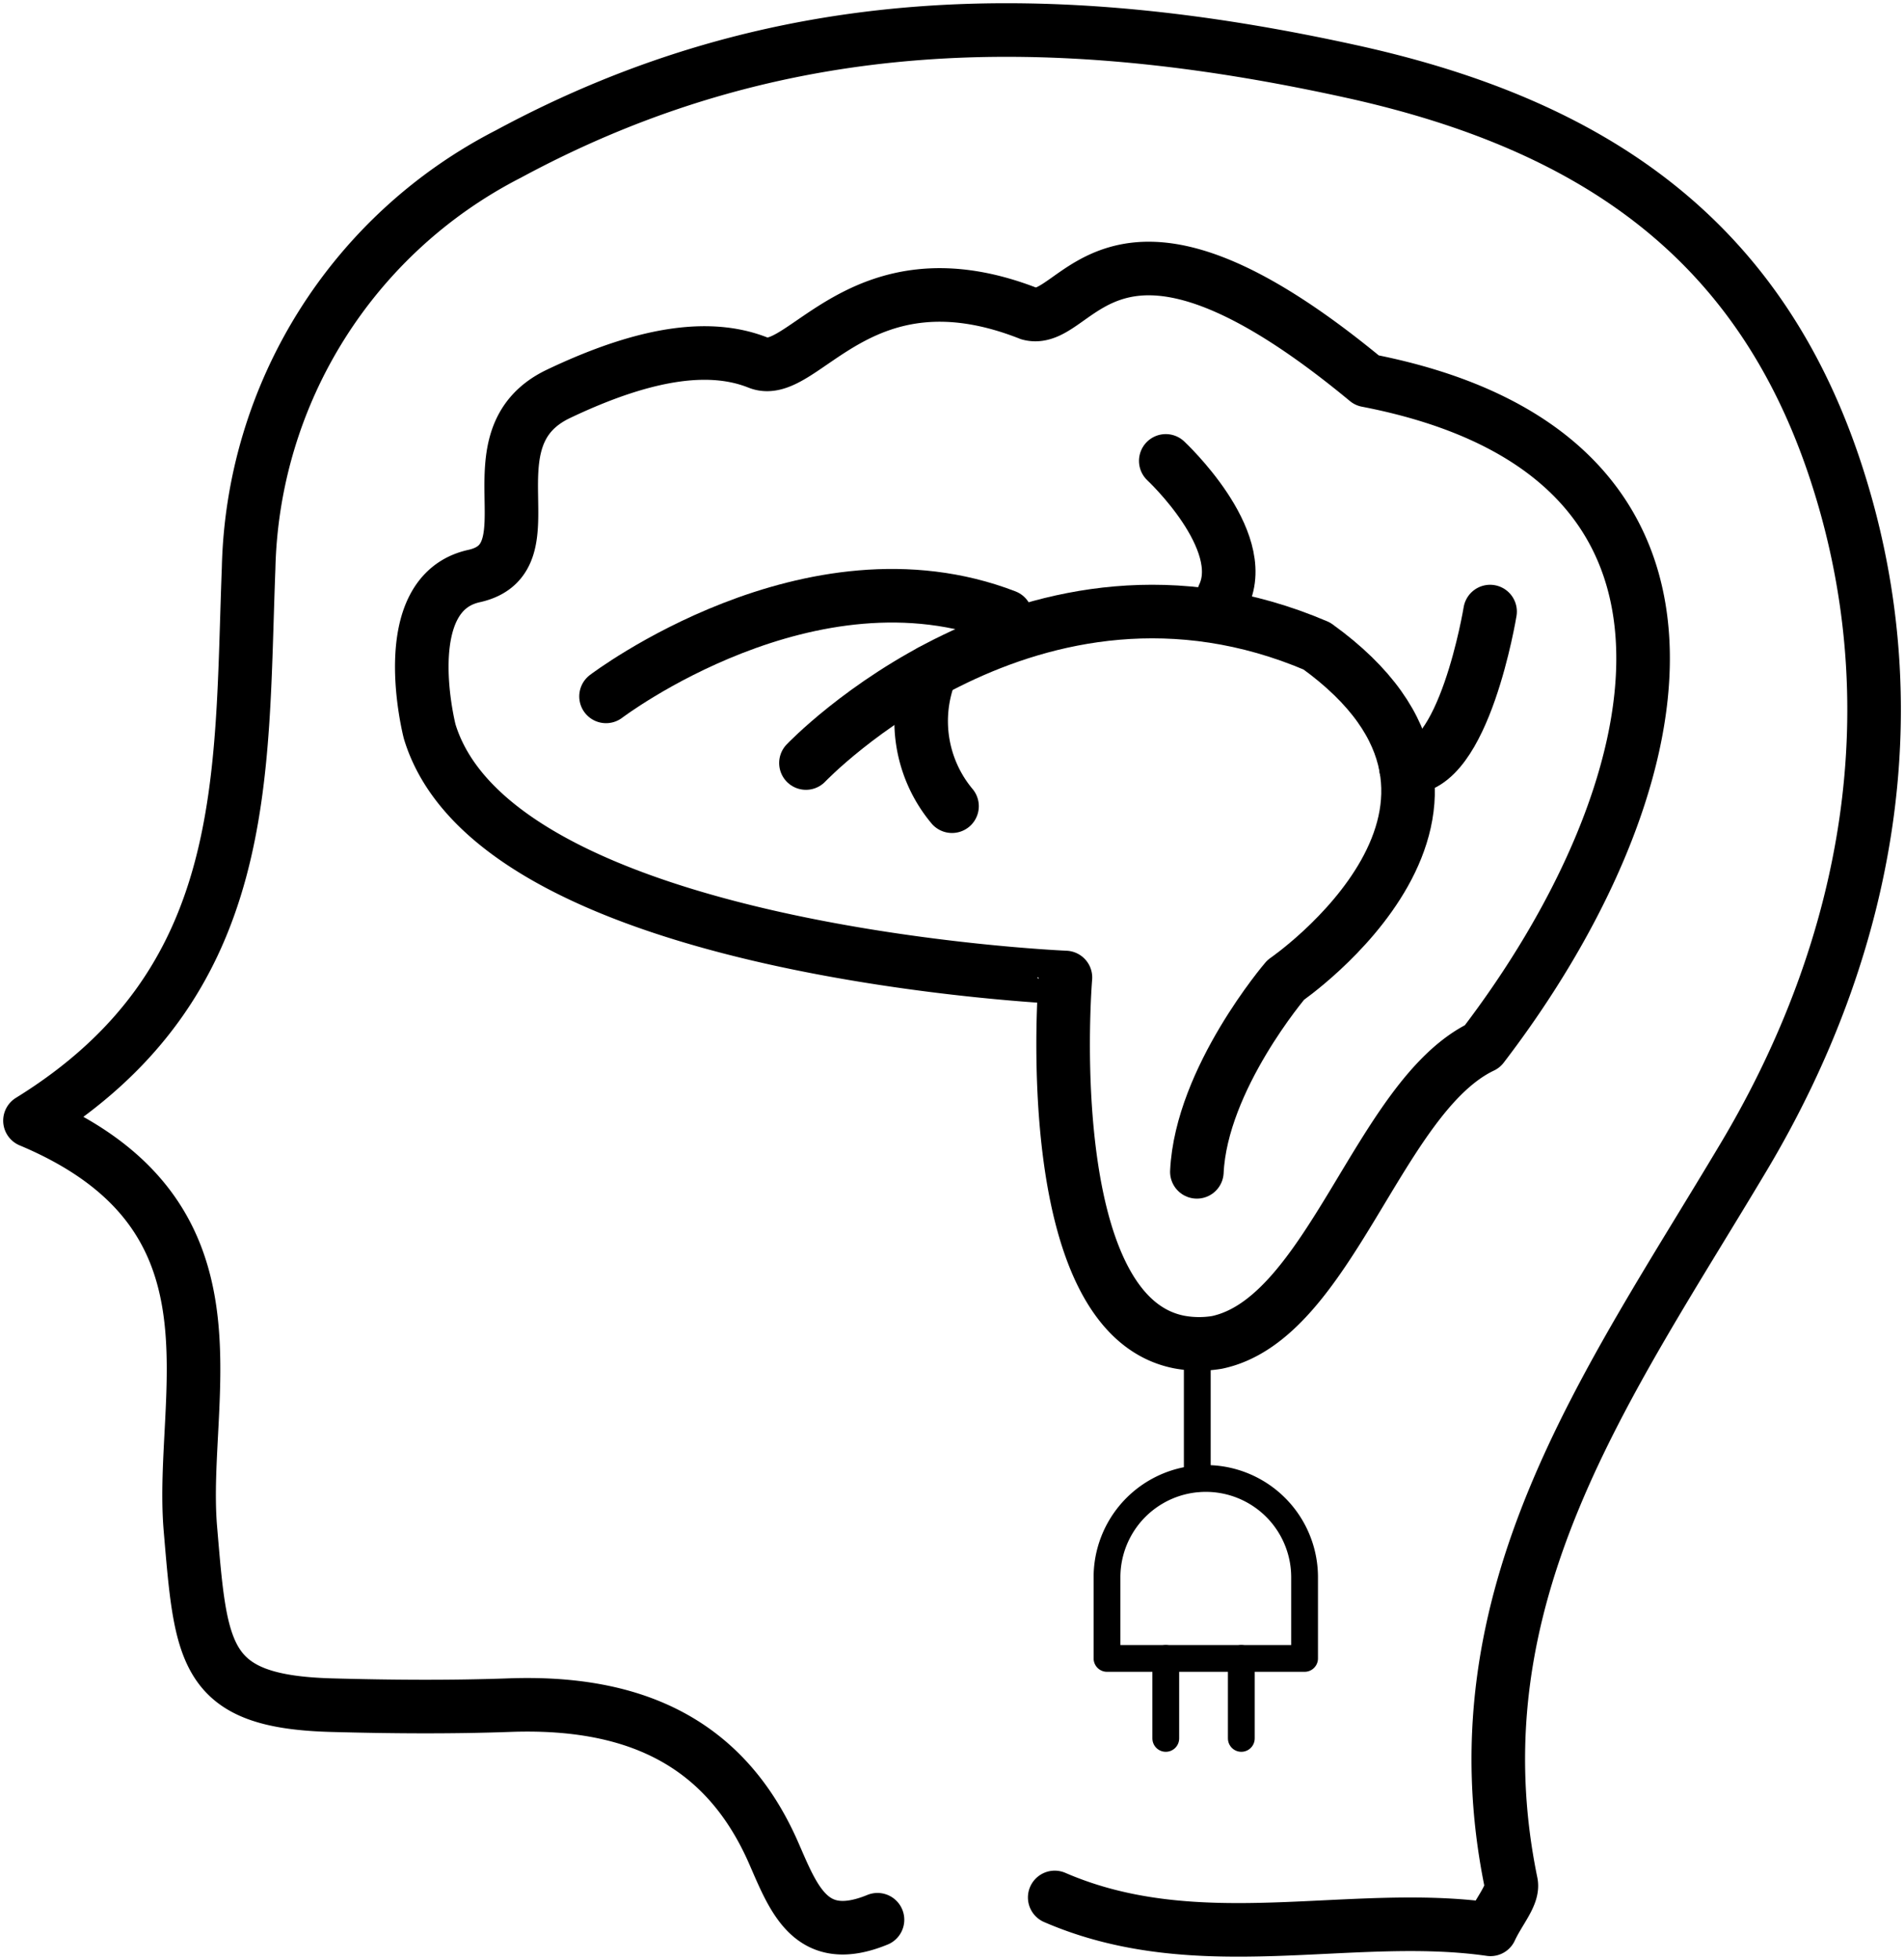
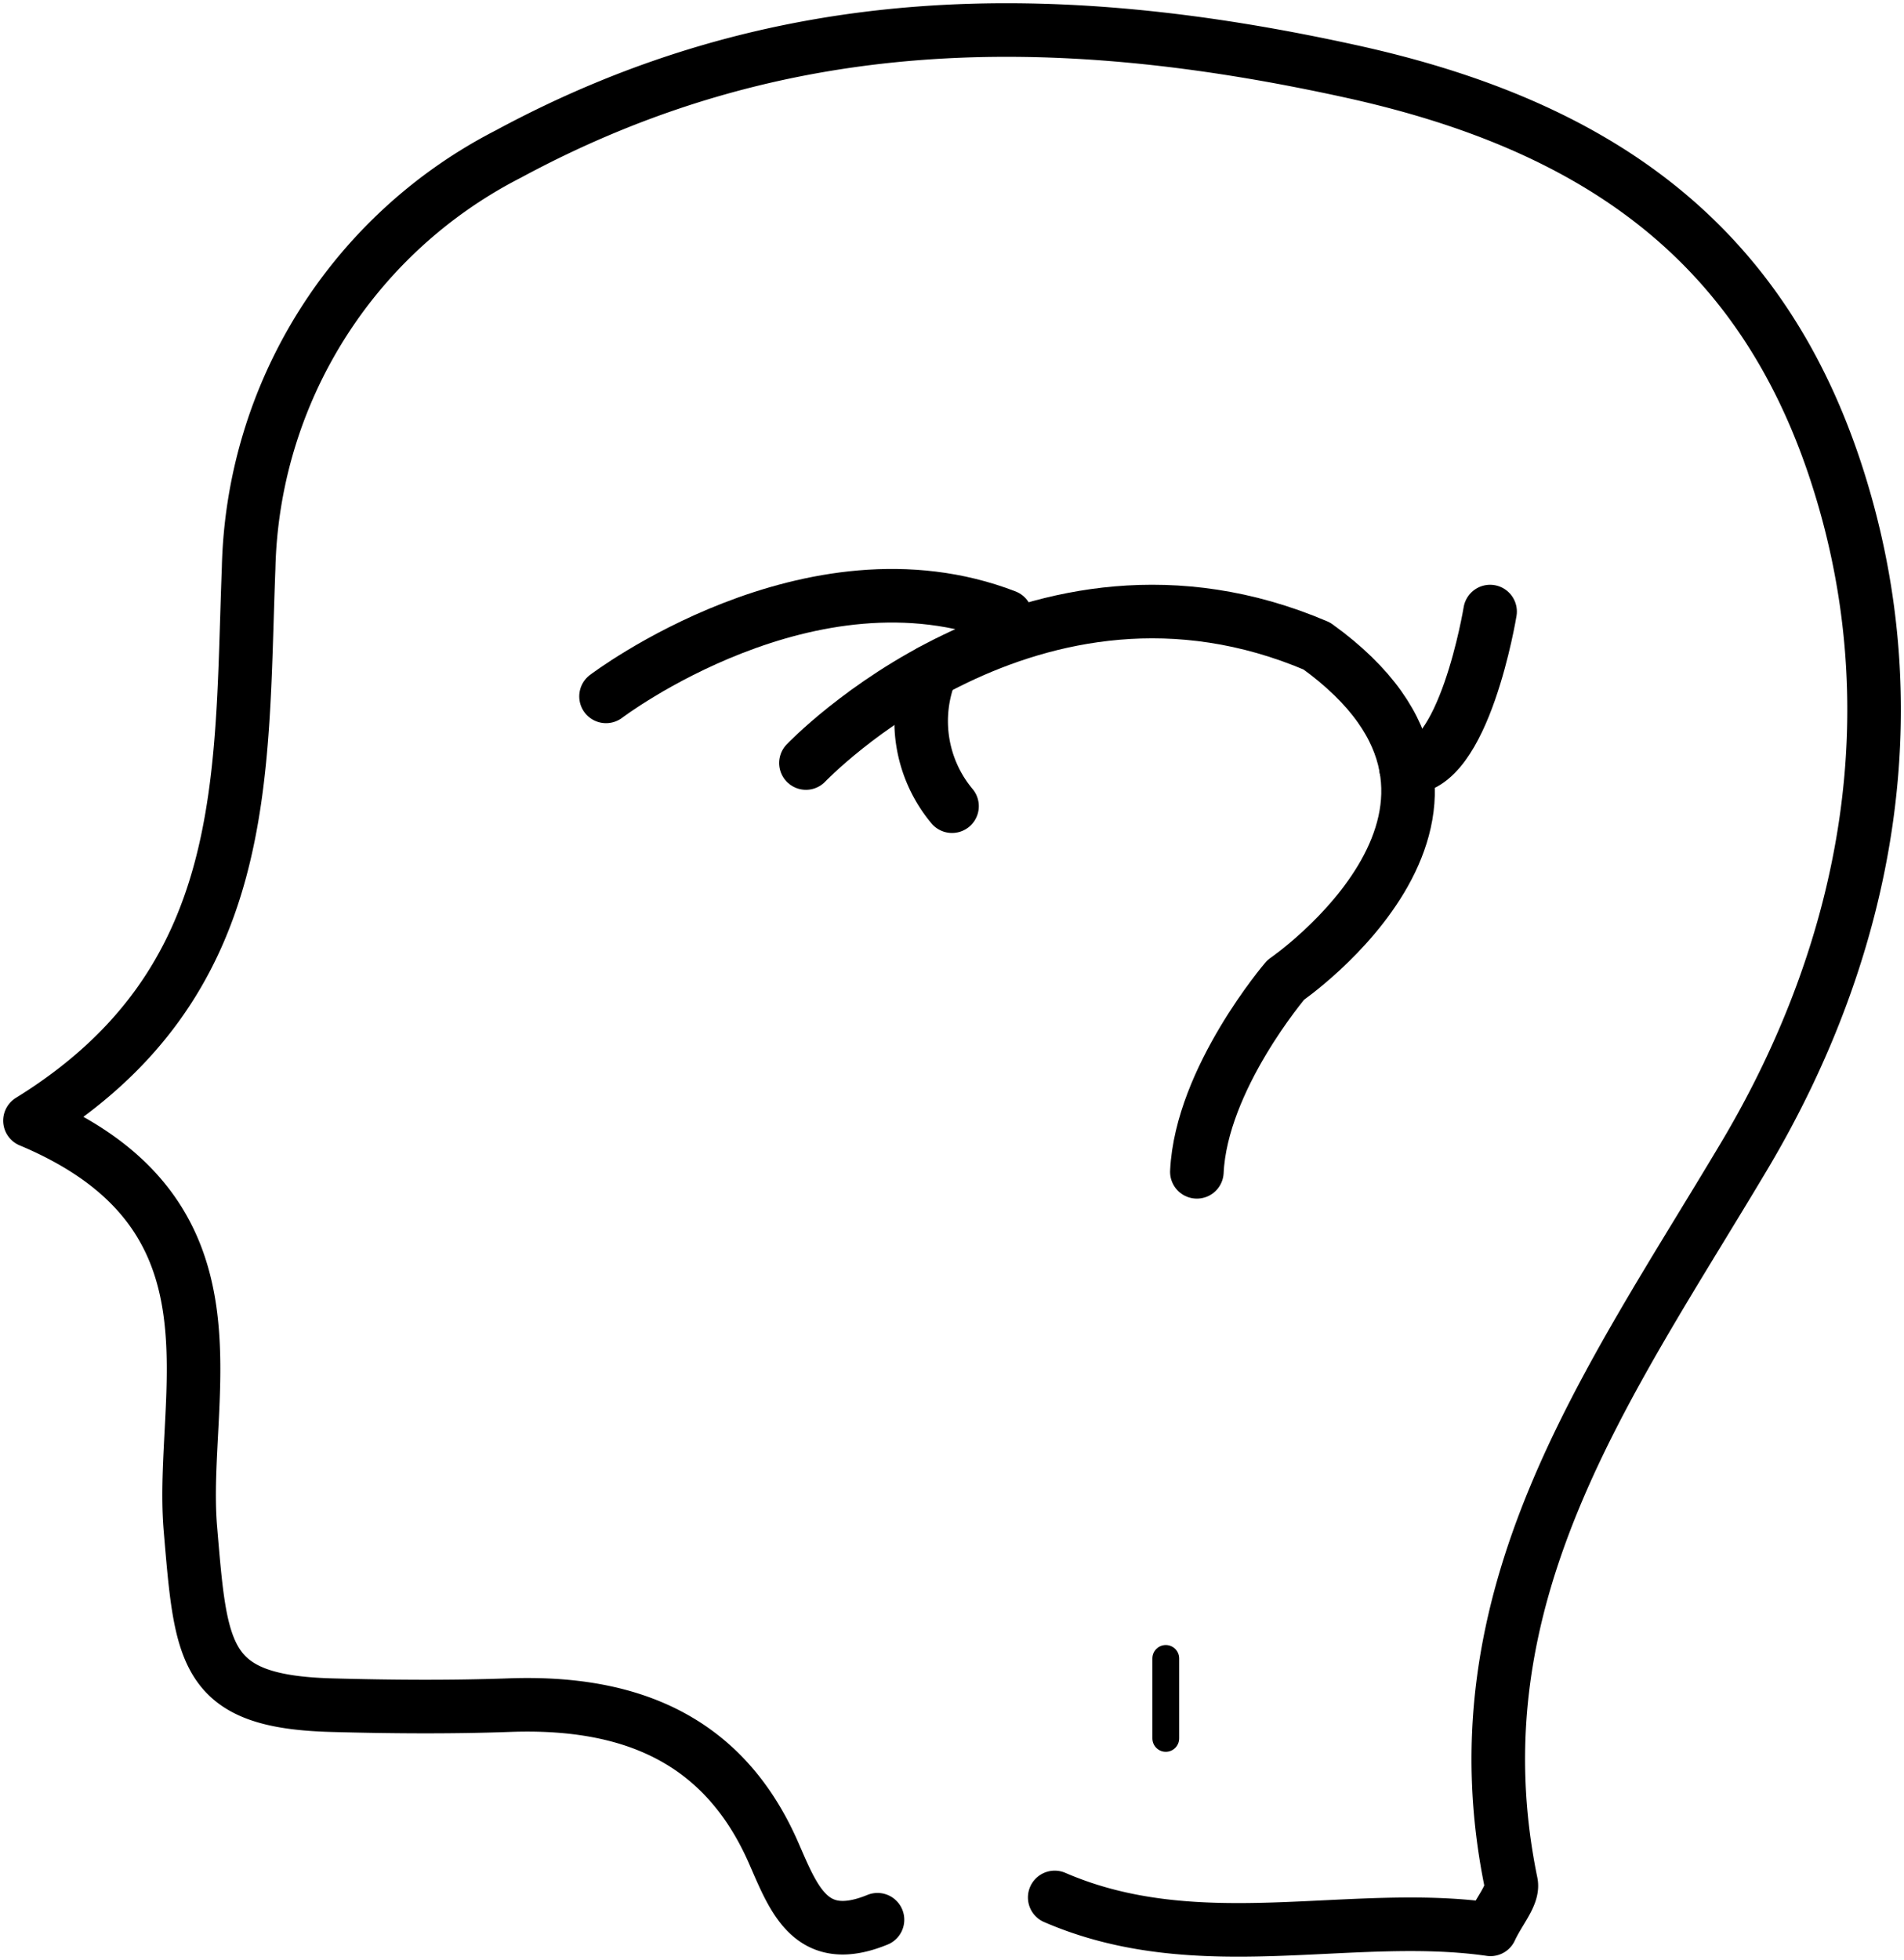
<svg xmlns="http://www.w3.org/2000/svg" width="71.079" height="73.15" viewBox="0 0 71.079 73.15">
  <defs>
    <clipPath id="clip-path">
      <rect id="Rectangle_77089" data-name="Rectangle 77089" width="71.079" height="73.15" fill="none" />
    </clipPath>
  </defs>
  <g id="Group_150488" data-name="Group 150488" transform="translate(0 0)">
    <g id="Group_150487" data-name="Group 150487" transform="translate(0 0)" clip-path="url(#clip-path)">
      <path id="Path_15007" data-name="Path 15007" d="M39.255,70.7c5.379,2.328,11.039.441,16.268,1.19.325-.7.863-1.28.769-1.733-2.2-10.715,3.634-18.618,8.7-27.123,4.658-7.824,6.354-16.866,3.347-25.776C65.513,8.9,59.505,4.567,50.348,2.552,39.156.088,28.955.179,18.862,5.627a17.825,17.825,0,0,0-9.7,15.459C8.86,28.918,9.333,36.56,1,41.707c8.343,3.5,5.561,10.206,5.989,15.236.4,4.71.478,6.448,5.268,6.58,2.2.06,4.411.078,6.612,0,4.446-.166,8.012,1.2,9.9,5.533.758,1.733,1.4,3.489,3.87,2.476" transform="translate(0.119 0.12)" fill="none" stroke="#000" stroke-linecap="round" stroke-linejoin="round" stroke-width="2" />
-       <path id="Path_15008" data-name="Path 15008" d="M14.36,26.23s-1.327-5.142,1.658-5.8-.331-5.142,3.151-6.8,5.8-1.825,7.463-1.161S30.447,8.153,36.75,10.64c1.856.487,2.986-5.473,12.6,2.487,14.594,2.82,11.443,15.548,4.312,24.857-3.877,1.845-5.689,10.157-9.909,11.049a4.064,4.064,0,0,1-1.406-.012c-5.31-1.03-4.253-13.607-4.253-13.607S16.869,34.522,14.36,26.23Z" transform="translate(1.68 1.07)" fill="none" stroke="#000" stroke-linecap="round" stroke-linejoin="round" stroke-width="2" />
      <path id="Path_15009" data-name="Path 15009" d="M20.21,23.619s7.629-5.8,14.926-2.986" transform="translate(2.414 2.373)" fill="none" stroke="#000" stroke-linecap="round" stroke-linejoin="round" stroke-width="2" />
      <path id="Path_15010" data-name="Path 15010" d="M26.876,26.043s8.459-8.9,19.072-4.367c8.292,5.978-1.161,12.463-1.161,12.463s-3.151,3.68-3.317,7.162" transform="translate(3.211 2.436)" fill="none" stroke="#000" stroke-linecap="round" stroke-linejoin="round" stroke-width="2" />
-       <path id="Path_15011" data-name="Path 15011" d="M38.876,15.366S42.027,18.3,41.032,20.4" transform="translate(4.644 1.836)" fill="none" stroke="#000" stroke-linecap="round" stroke-linejoin="round" stroke-width="2" />
      <path id="Path_15012" data-name="Path 15012" d="M31.08,22.384a4.952,4.952,0,0,0,.791,5.032" transform="translate(3.669 2.674)" fill="none" stroke="#000" stroke-linecap="round" stroke-linejoin="round" stroke-width="2" />
      <path id="Path_15013" data-name="Path 15013" d="M50.026,20.39s-.978,5.982-3.142,5.818" transform="translate(5.601 2.436)" fill="none" stroke="#000" stroke-linecap="round" stroke-linejoin="round" stroke-width="2" />
-       <line id="Line_197" data-name="Line 197" y2="5.521" transform="translate(44.696 49.66)" fill="none" stroke="#000" stroke-linecap="round" stroke-linejoin="round" stroke-width="1" />
-       <path id="Path_15014" data-name="Path 15014" d="M36.916,56.009h7.376V52.981a3.688,3.688,0,1,0-7.376,0Z" transform="translate(4.41 5.889)" fill="none" stroke="#000" stroke-linecap="round" stroke-linejoin="round" stroke-width="1" />
      <line id="Line_198" data-name="Line 198" y2="2.986" transform="translate(43.52 61.898)" fill="none" stroke="#000" stroke-linecap="round" stroke-linejoin="round" stroke-width="1" />
-       <line id="Line_199" data-name="Line 199" y2="2.986" transform="translate(46.34 61.898)" fill="none" stroke="#000" stroke-linecap="round" stroke-linejoin="round" stroke-width="1" />
    </g>
  </g>
</svg>